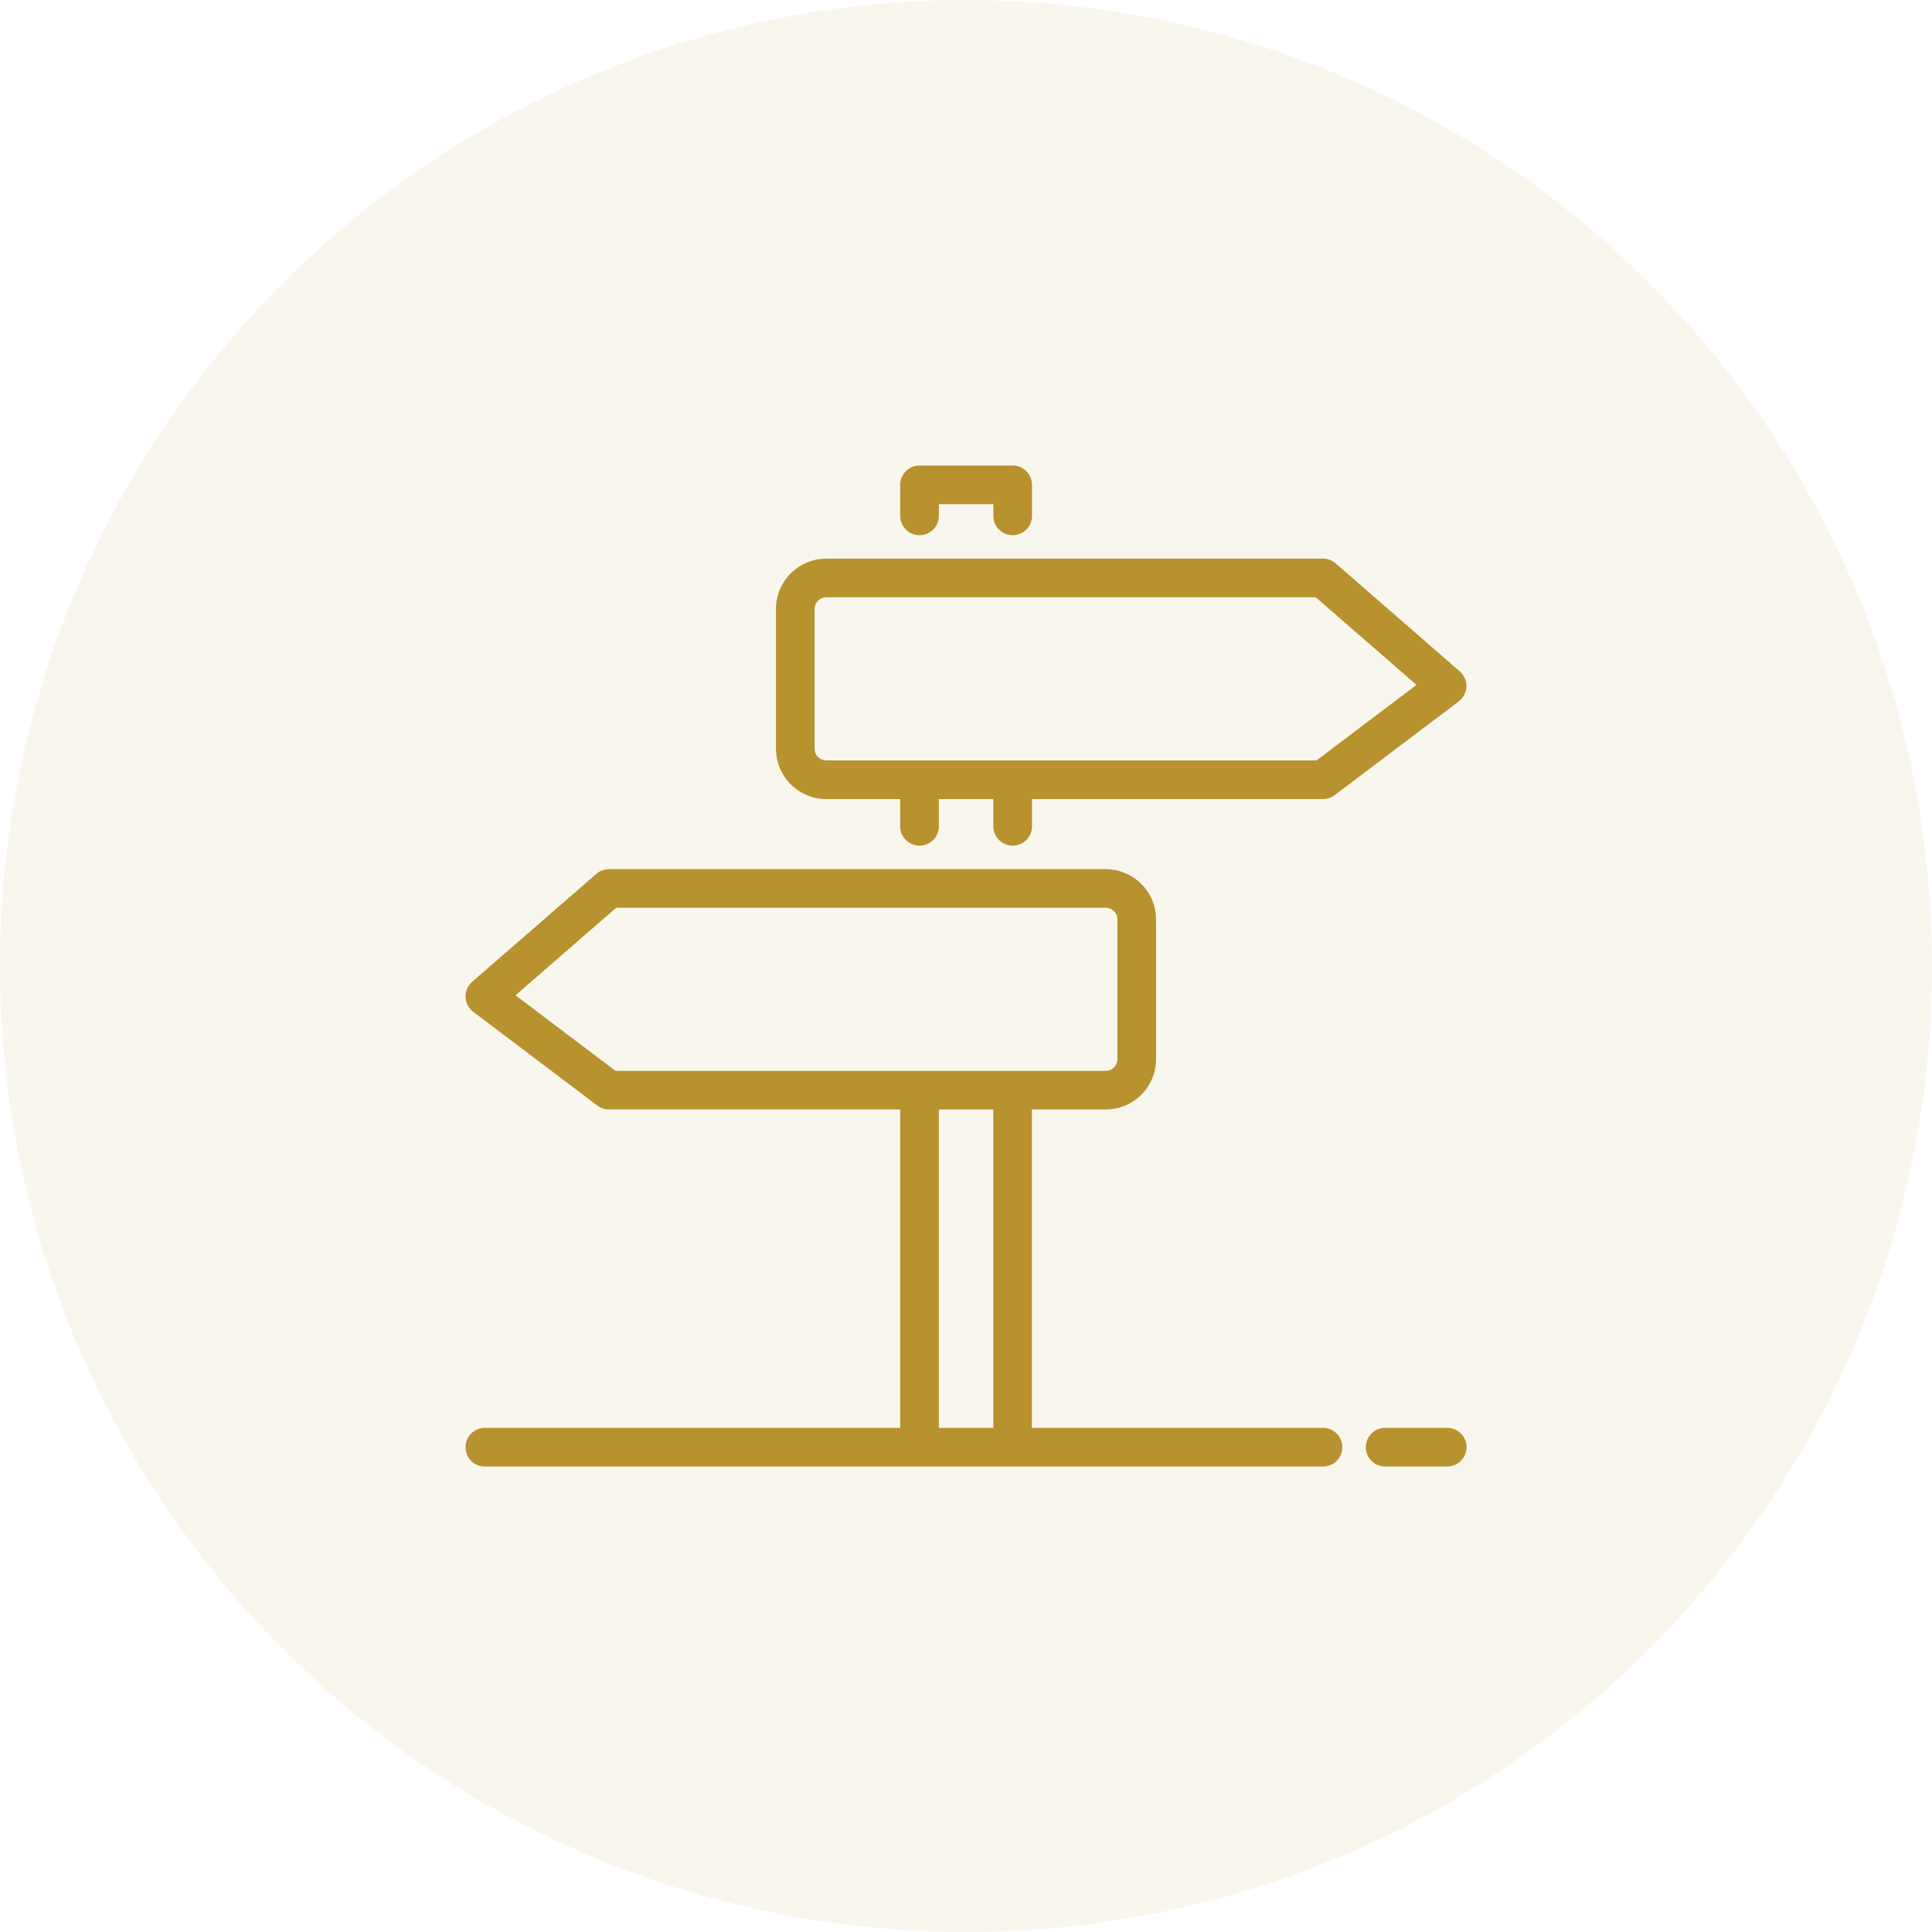
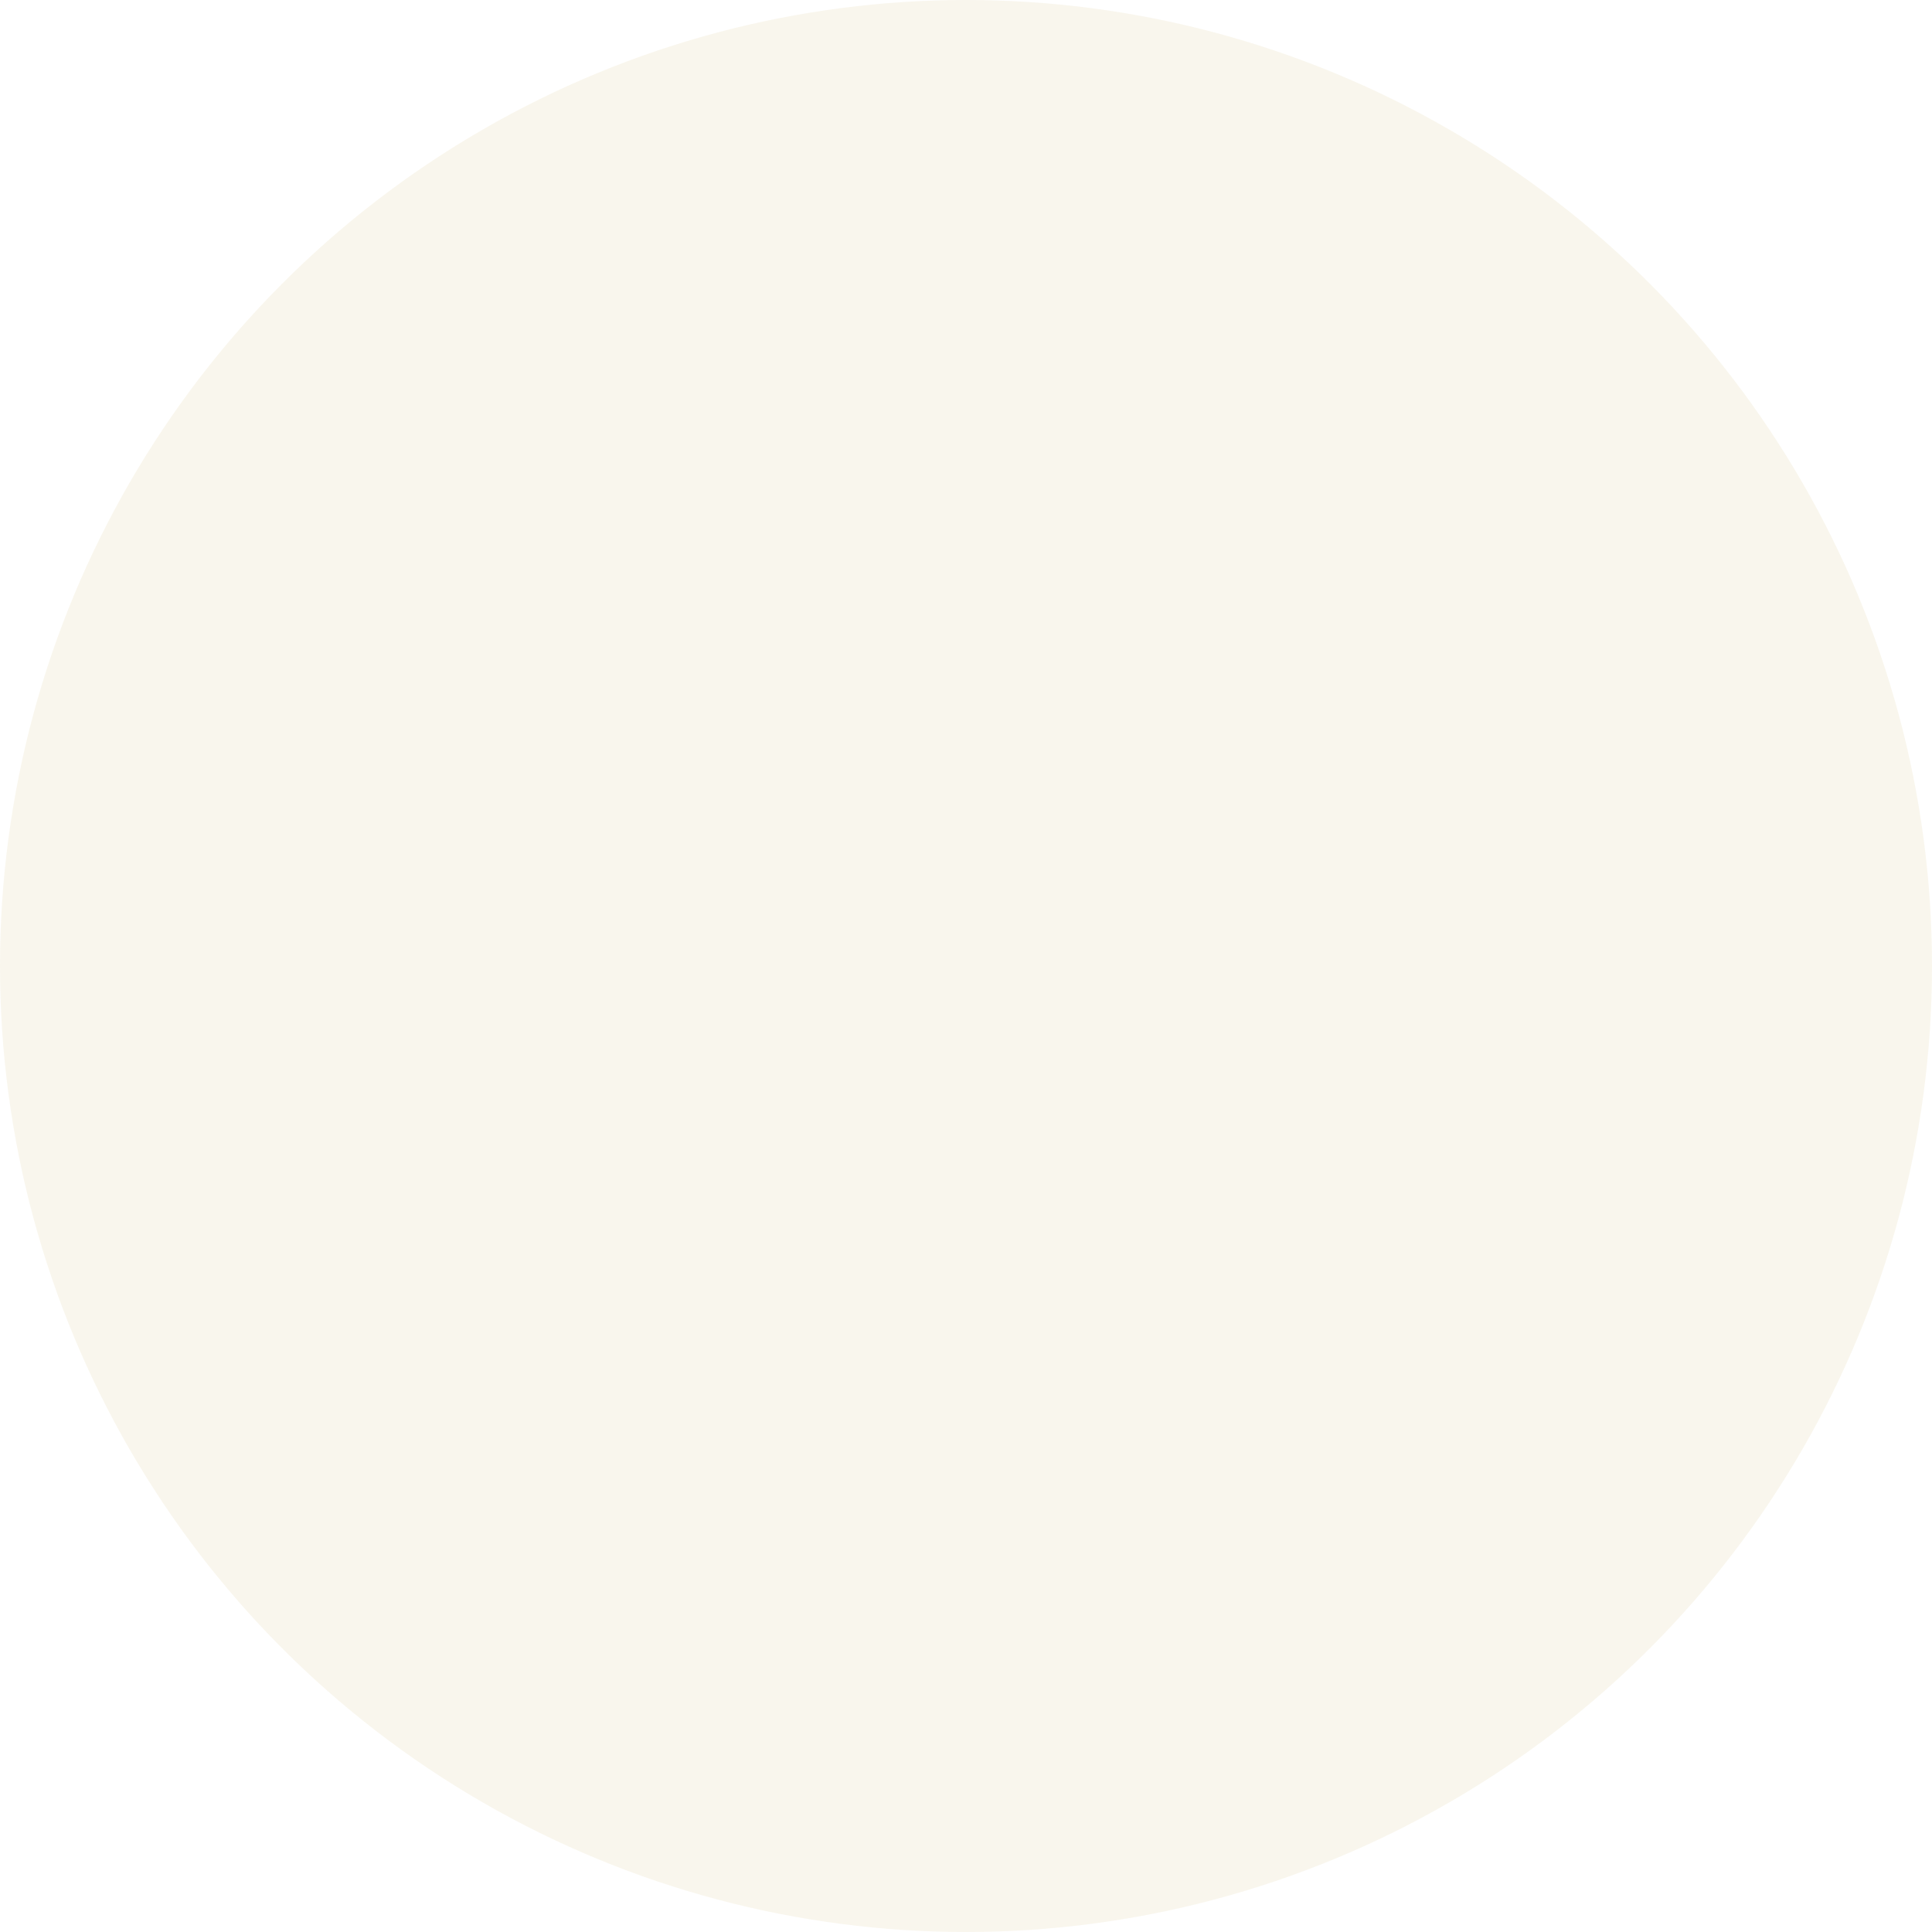
<svg xmlns="http://www.w3.org/2000/svg" id="Group_24553" data-name="Group 24553" width="100" height="100" viewBox="0 0 100 100">
  <defs>
    <clipPath id="clip-path">
-       <rect id="Rectangle_6026" data-name="Rectangle 6026" width="51.811" height="51.811" transform="translate(0 0)" fill="#b8922f" />
-     </clipPath>
+       </clipPath>
  </defs>
  <circle id="Ellipse_27" data-name="Ellipse 27" cx="50" cy="50" r="50" fill="#b8922f" opacity="0.089" />
  <g id="Group_24564" data-name="Group 24564" transform="translate(24.095 24.095)">
    <g id="Group_24558" data-name="Group 24558" clip-path="url(#clip-path)">
      <path id="Path_12829" data-name="Path 12829" d="M18.674,17.265H22.5v1.41a1,1,0,0,0,2,0v-1.41h2.82v1.41a1,1,0,0,0,2,0v-1.41H44.383a1,1,0,0,0,.6-.2l6.427-4.856a1,1,0,0,0,.053-1.552L45.04,5.066a1,1,0,0,0-.657-.245H18.674a2.609,2.609,0,0,0-2.606,2.606v7.23a2.61,2.61,0,0,0,2.606,2.608m-.606-9.838a.607.607,0,0,1,.606-.606H44.009l5.214,4.534-5.175,3.91H18.674a.608.608,0,0,1-.606-.608Z" fill="#b8922f" />
      <path id="Path_12830" data-name="Path 12830" d="M44.384,49.811H29.315V33.332h3.821a2.609,2.609,0,0,0,2.607-2.606V23.5a2.61,2.61,0,0,0-2.607-2.607H7.428a1,1,0,0,0-.657.245L.344,26.722A1,1,0,0,0,.4,28.275L6.825,33.13a1,1,0,0,0,.6.2H22.5V49.811H1a1,1,0,0,0,0,2H44.384a1,1,0,0,0,0-2M2.587,27.422,7.8,22.889H33.136a.608.608,0,0,1,.607.607v7.23a.607.607,0,0,1-.607.606H7.763ZM24.5,33.332h2.82V49.811H24.5Z" fill="#b8922f" />
      <path id="Path_12831" data-name="Path 12831" d="M50.811,49.811H47.6a1,1,0,0,0,0,2h3.214a1,1,0,0,0,0-2" fill="#b8922f" />
-       <path id="Path_12832" data-name="Path 12832" d="M23.5,3.606a1,1,0,0,0,1-1V2h2.82v.606a1,1,0,1,0,2,0V1a1,1,0,0,0-1-1H23.5a1,1,0,0,0-1,1V2.606a1,1,0,0,0,1,1" fill="#b8922f" />
    </g>
  </g>
</svg>